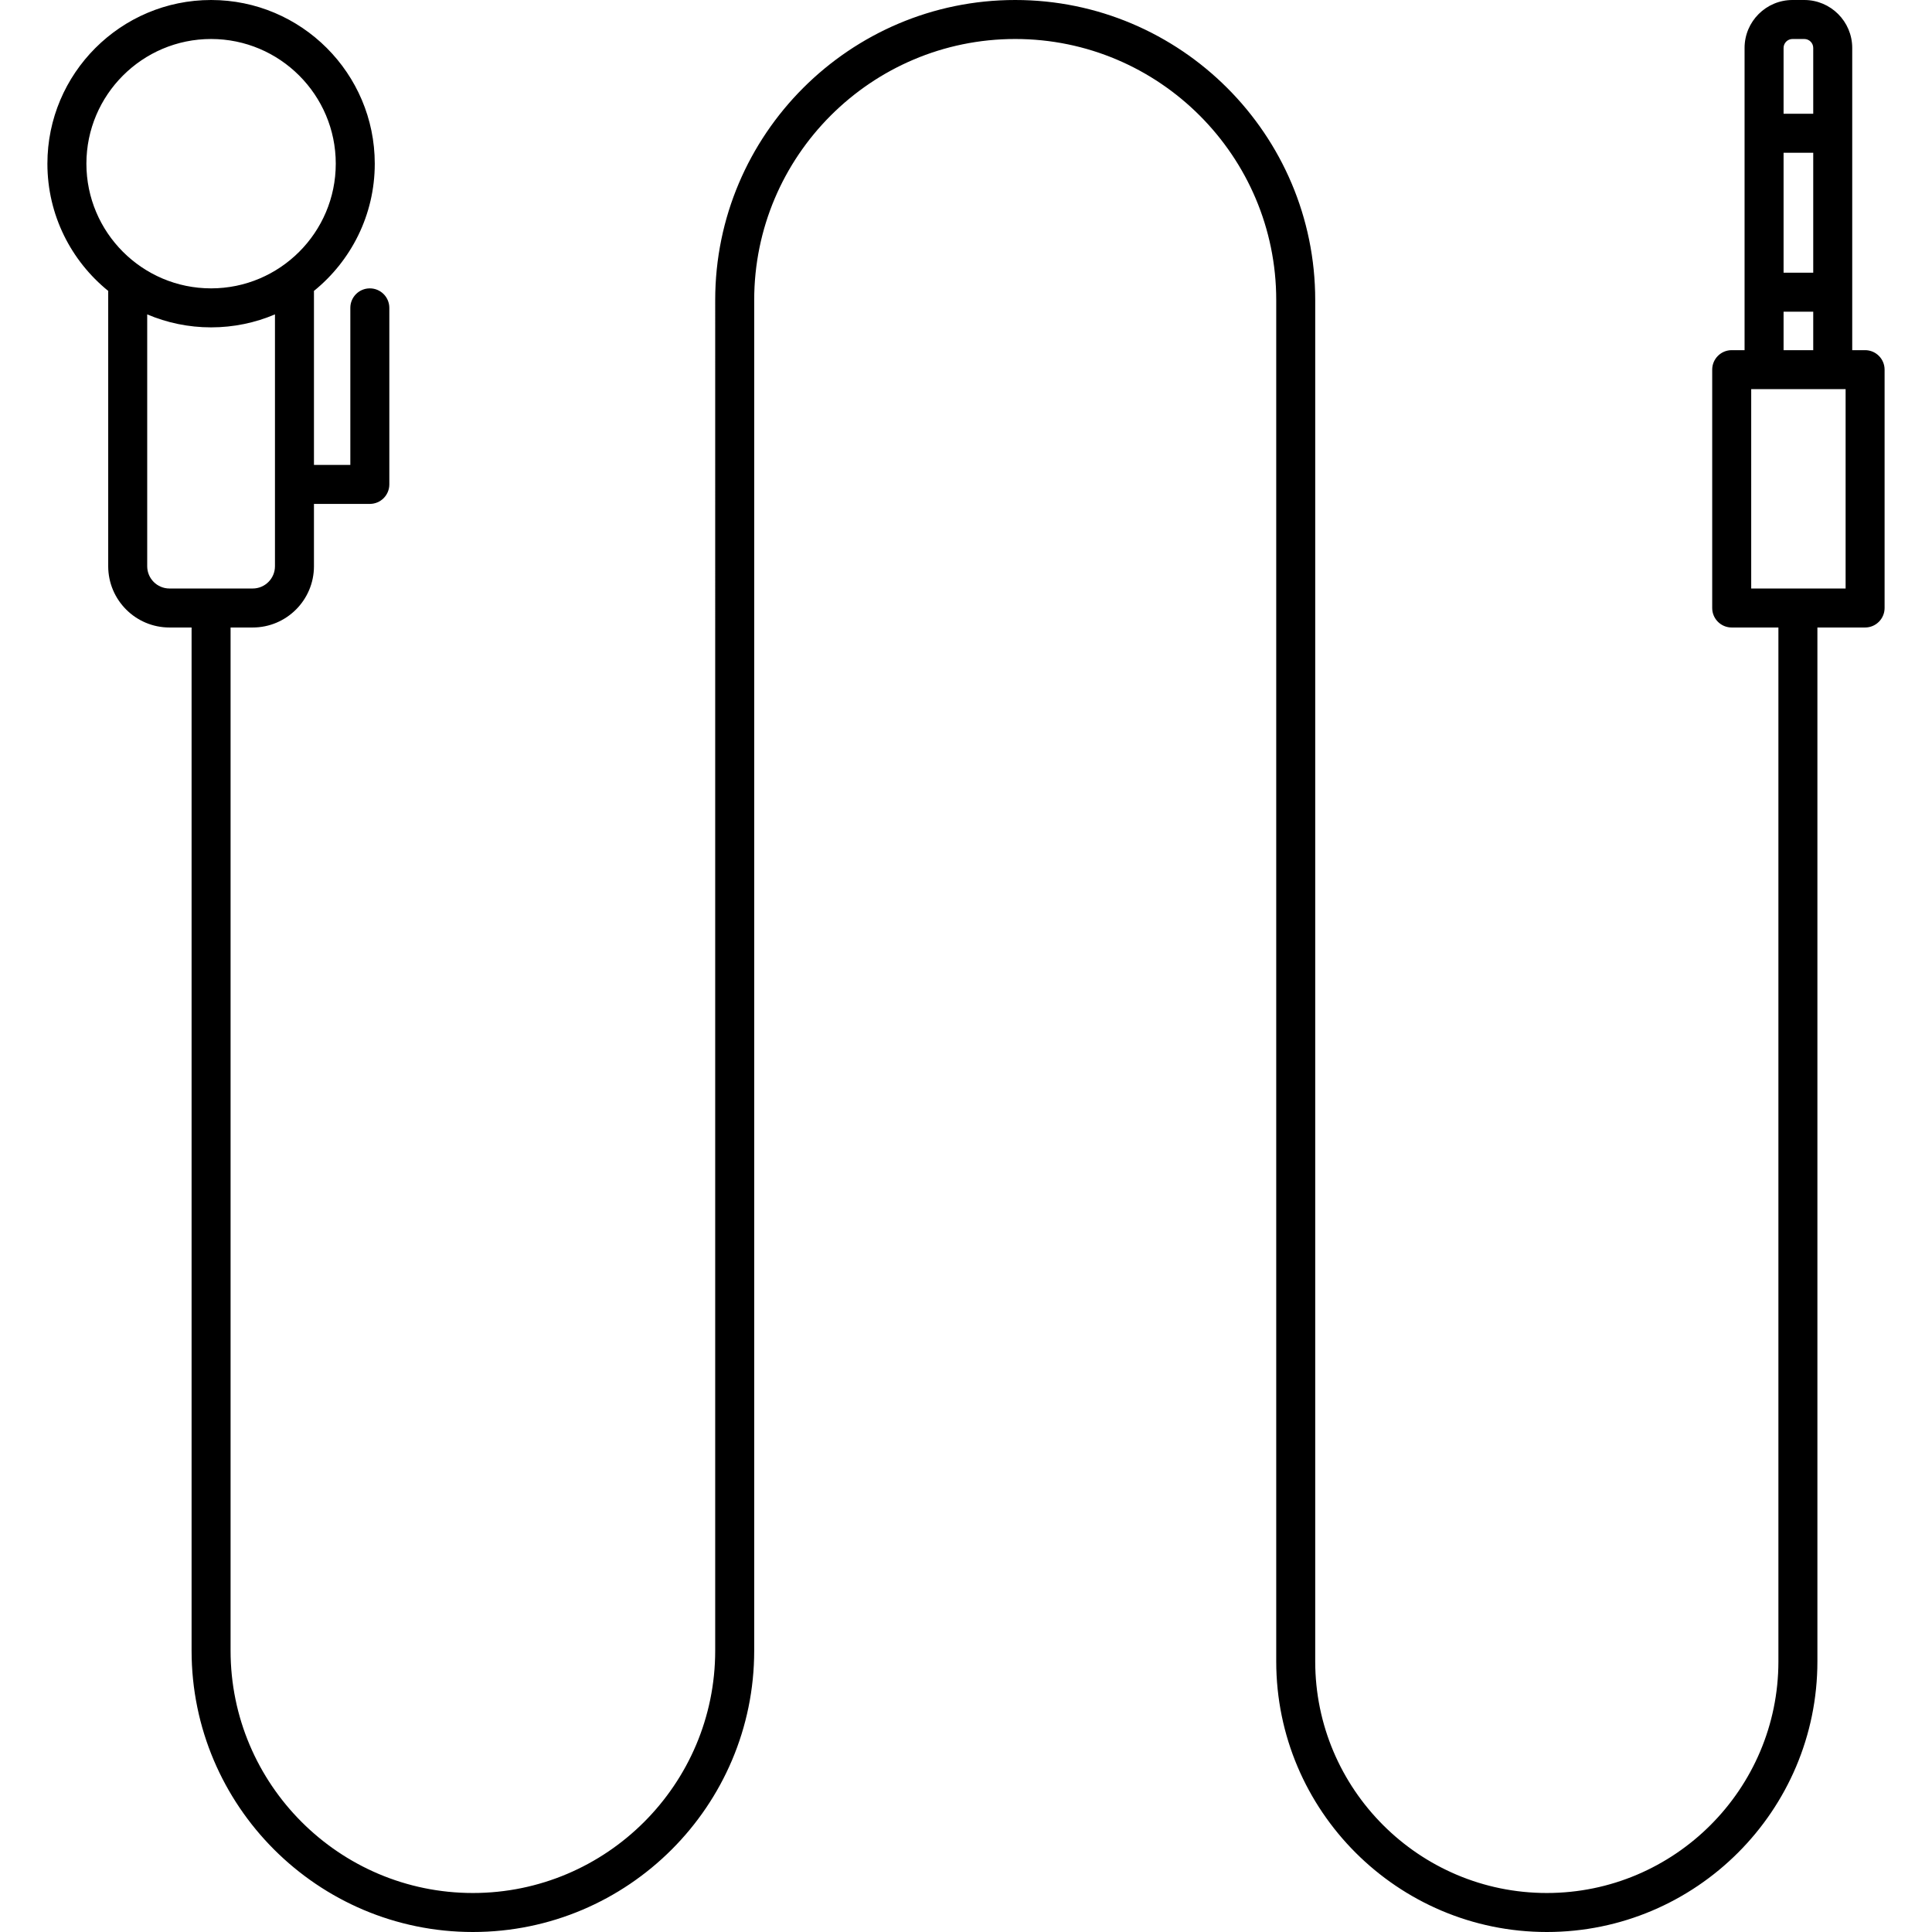
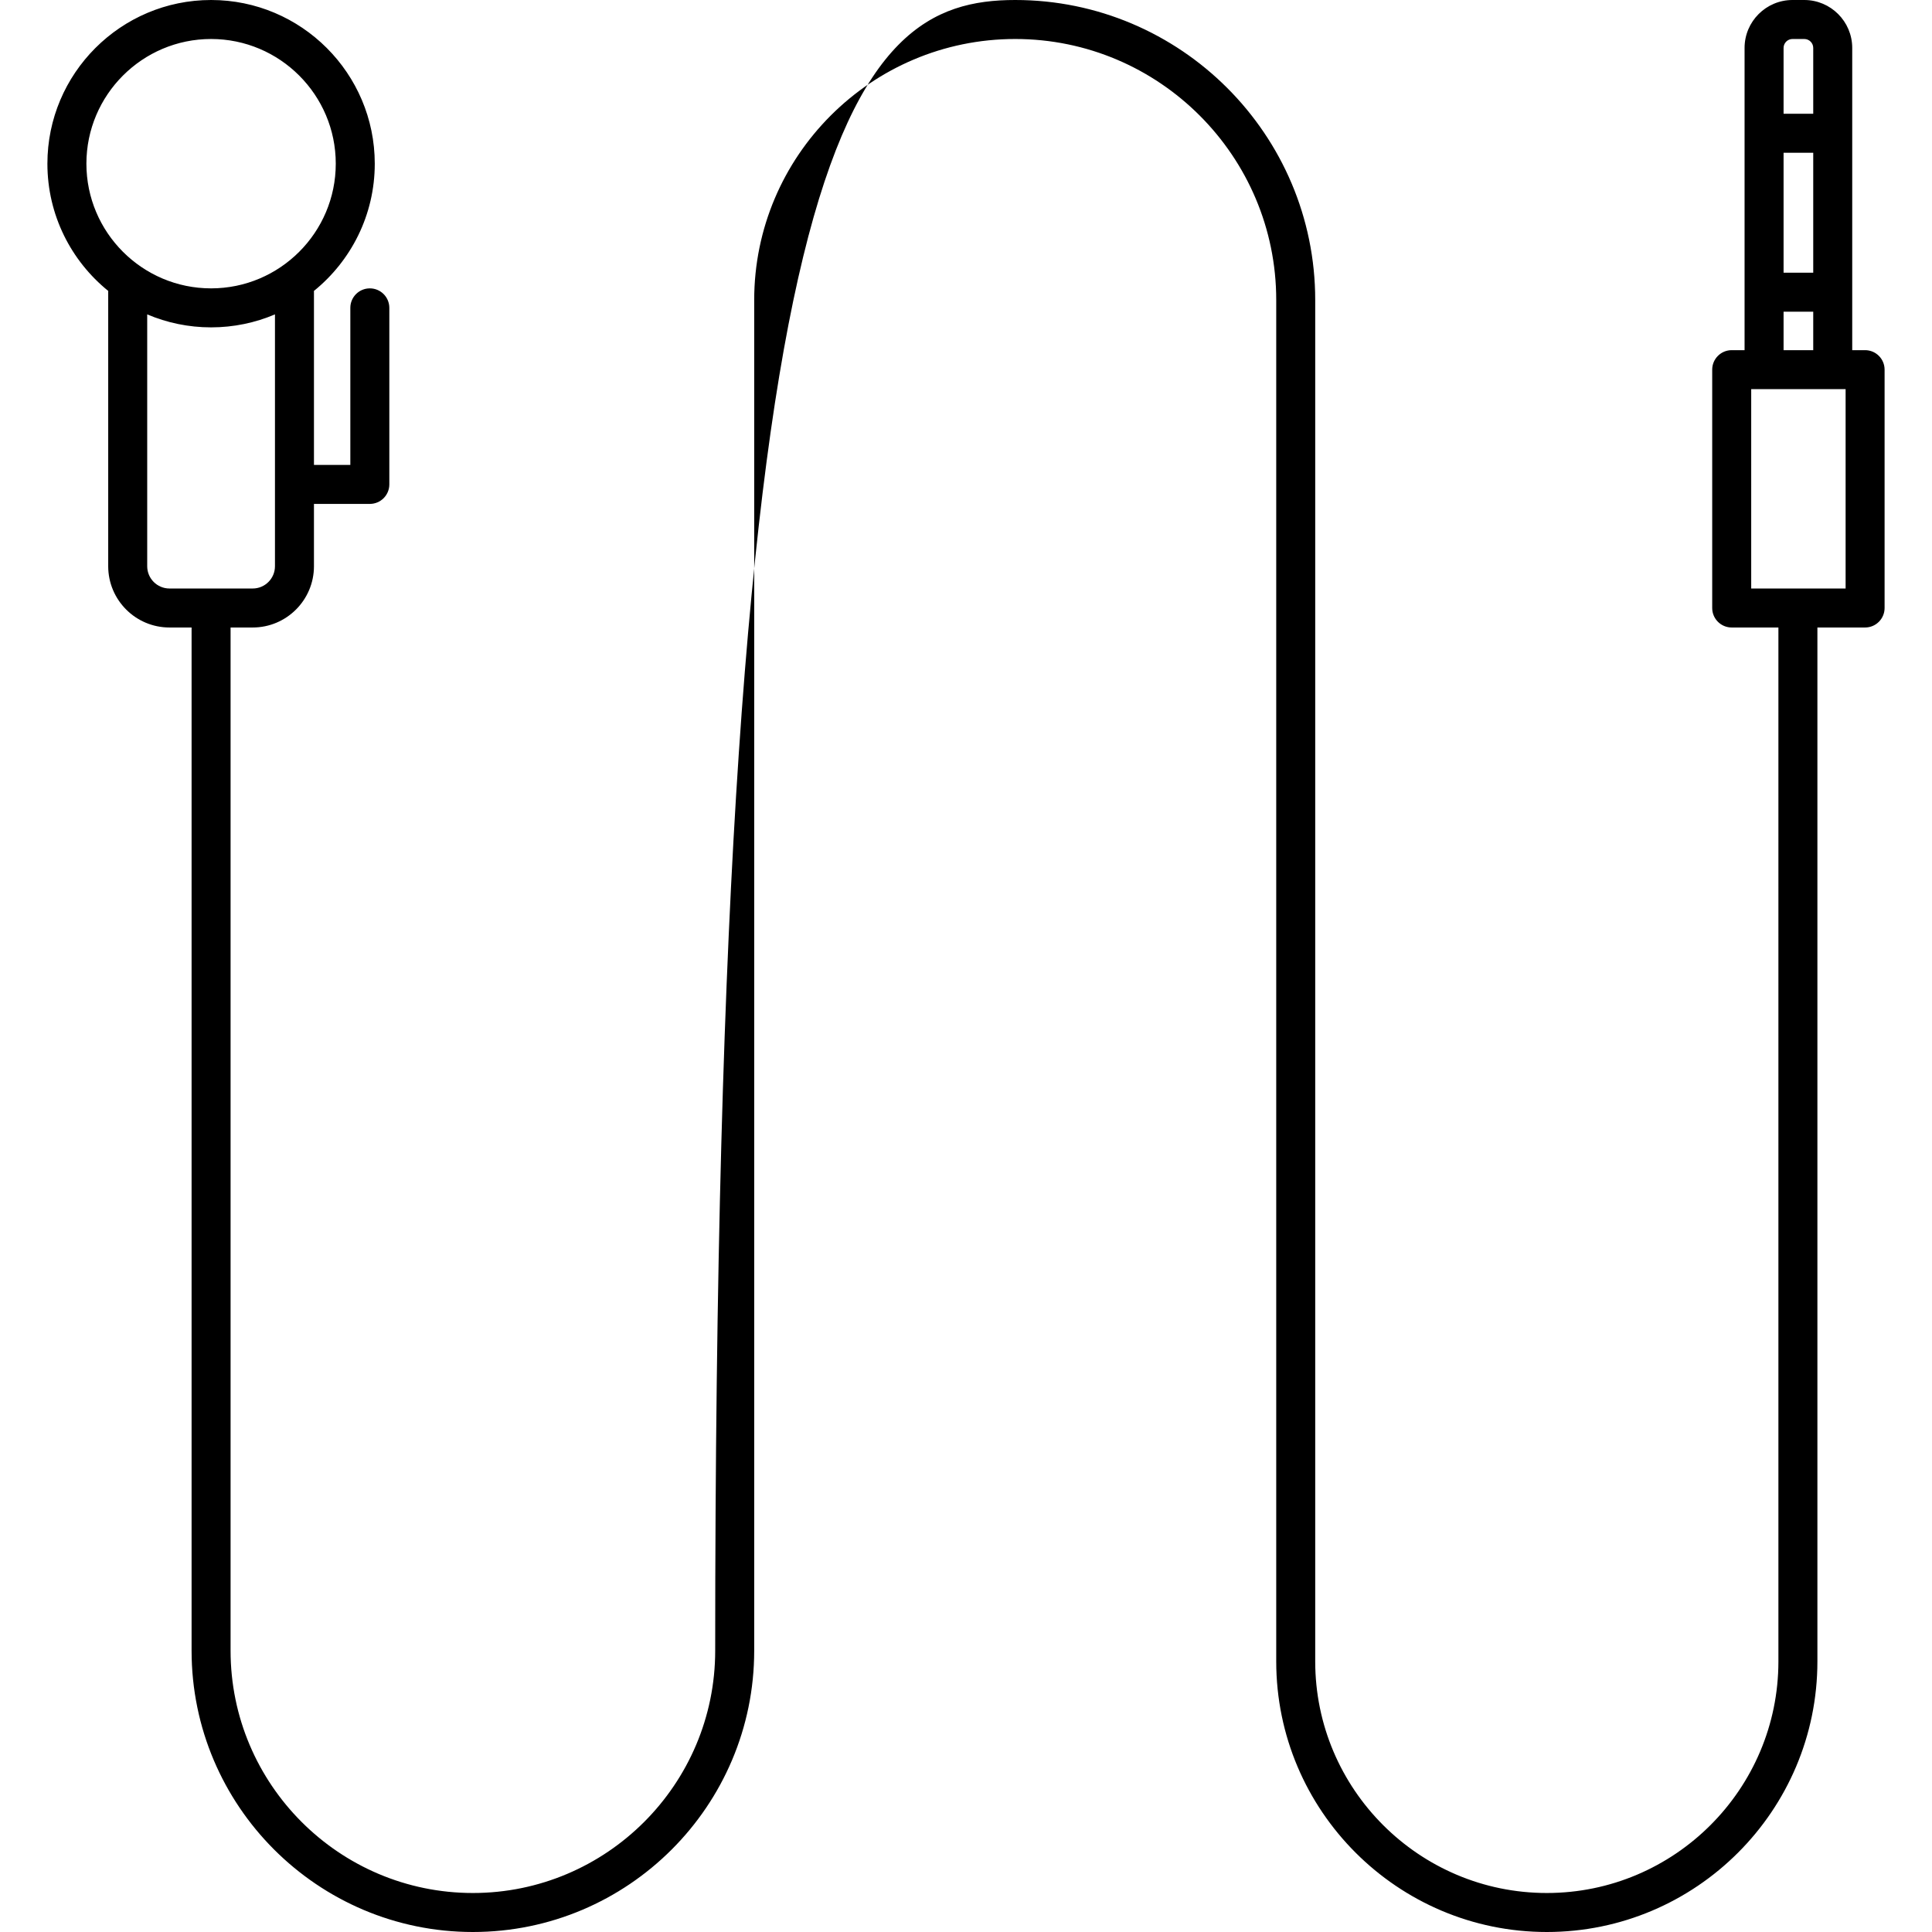
<svg xmlns="http://www.w3.org/2000/svg" fill="#000000" height="800px" width="800px" version="1.1" id="Capa_1" viewBox="0 0 198.167 198.167" xml:space="preserve">
-   <path d="M158.659,198.167c-15.304,0-27.755-12.451-27.755-27.755V30.773C130.904,16.011,118.894,4,104.131,4  S77.359,16.011,77.359,30.773v138.54c0,15.91-12.944,28.854-28.854,28.854s-28.854-12.943-28.854-28.854V64.363h-2.268  c-3.465,0-6.284-2.818-6.284-6.283V29.969c0-0.043,0.001-0.085,0.004-0.127c-3.805-3.08-6.241-7.787-6.241-13.053  C4.862,7.531,12.393,0,21.651,0S38.44,7.531,38.44,16.789c0,5.266-2.437,9.973-6.241,13.053c0.003,0.042,0.004,0.084,0.004,0.127  v17.718h3.731V31.578c0-1.104,0.896-2,2-2s2,0.896,2,2v18.108c0,1.104-0.896,2-2,2h-5.731v6.394c0,3.465-2.818,6.283-6.283,6.283  h-2.269v104.95c0,13.704,11.149,24.854,24.854,24.854c13.705,0,24.854-11.149,24.854-24.854V30.773  C73.359,13.805,87.164,0,104.131,0s30.772,13.805,30.772,30.773v139.639c0,13.099,10.656,23.755,23.755,23.755  s23.755-10.656,23.755-23.755V64.363h-4.791c-1.104,0-2-0.896-2-2V37.916c0-1.104,0.896-2,2-2h1.32V4.917  c0-2.711,2.206-4.917,4.917-4.917h1.209c2.711,0,4.916,2.206,4.916,4.917v30.999h1.32c1.104,0,2,0.896,2,2v24.447  c0,1.104-0.896,2-2,2h-4.892v106.049C186.414,185.716,173.962,198.167,158.659,198.167z M179.623,60.363h9.683V39.916h-9.683V60.363  z M21.651,60.363h4.269c1.259,0,2.283-1.024,2.283-2.283V32.247c-2.015,0.856-4.229,1.331-6.552,1.331s-4.537-0.475-6.552-1.331  V58.08c0,1.259,1.024,2.283,2.284,2.283H21.651z M182.943,35.916h3.042v-3.947h-3.042V35.916z M21.651,4  C14.599,4,8.862,9.737,8.862,16.789s5.737,12.789,12.789,12.789S34.44,23.841,34.44,16.789S28.703,4,21.651,4z M182.943,27.969  h3.042V15.667h-3.042V27.969z M182.943,11.667h3.042v-6.75c0-0.506-0.411-0.917-0.916-0.917h-1.209  c-0.506,0-0.917,0.411-0.917,0.917V11.667z" />
+   <path d="M158.659,198.167c-15.304,0-27.755-12.451-27.755-27.755V30.773C130.904,16.011,118.894,4,104.131,4  S77.359,16.011,77.359,30.773v138.54c0,15.91-12.944,28.854-28.854,28.854s-28.854-12.943-28.854-28.854V64.363h-2.268  c-3.465,0-6.284-2.818-6.284-6.283V29.969c0-0.043,0.001-0.085,0.004-0.127c-3.805-3.08-6.241-7.787-6.241-13.053  C4.862,7.531,12.393,0,21.651,0S38.44,7.531,38.44,16.789c0,5.266-2.437,9.973-6.241,13.053c0.003,0.042,0.004,0.084,0.004,0.127  v17.718h3.731V31.578c0-1.104,0.896-2,2-2s2,0.896,2,2v18.108c0,1.104-0.896,2-2,2h-5.731v6.394c0,3.465-2.818,6.283-6.283,6.283  h-2.269v104.95c0,13.704,11.149,24.854,24.854,24.854c13.705,0,24.854-11.149,24.854-24.854C73.359,13.805,87.164,0,104.131,0s30.772,13.805,30.772,30.773v139.639c0,13.099,10.656,23.755,23.755,23.755  s23.755-10.656,23.755-23.755V64.363h-4.791c-1.104,0-2-0.896-2-2V37.916c0-1.104,0.896-2,2-2h1.32V4.917  c0-2.711,2.206-4.917,4.917-4.917h1.209c2.711,0,4.916,2.206,4.916,4.917v30.999h1.32c1.104,0,2,0.896,2,2v24.447  c0,1.104-0.896,2-2,2h-4.892v106.049C186.414,185.716,173.962,198.167,158.659,198.167z M179.623,60.363h9.683V39.916h-9.683V60.363  z M21.651,60.363h4.269c1.259,0,2.283-1.024,2.283-2.283V32.247c-2.015,0.856-4.229,1.331-6.552,1.331s-4.537-0.475-6.552-1.331  V58.08c0,1.259,1.024,2.283,2.284,2.283H21.651z M182.943,35.916h3.042v-3.947h-3.042V35.916z M21.651,4  C14.599,4,8.862,9.737,8.862,16.789s5.737,12.789,12.789,12.789S34.44,23.841,34.44,16.789S28.703,4,21.651,4z M182.943,27.969  h3.042V15.667h-3.042V27.969z M182.943,11.667h3.042v-6.75c0-0.506-0.411-0.917-0.916-0.917h-1.209  c-0.506,0-0.917,0.411-0.917,0.917V11.667z" />
</svg>